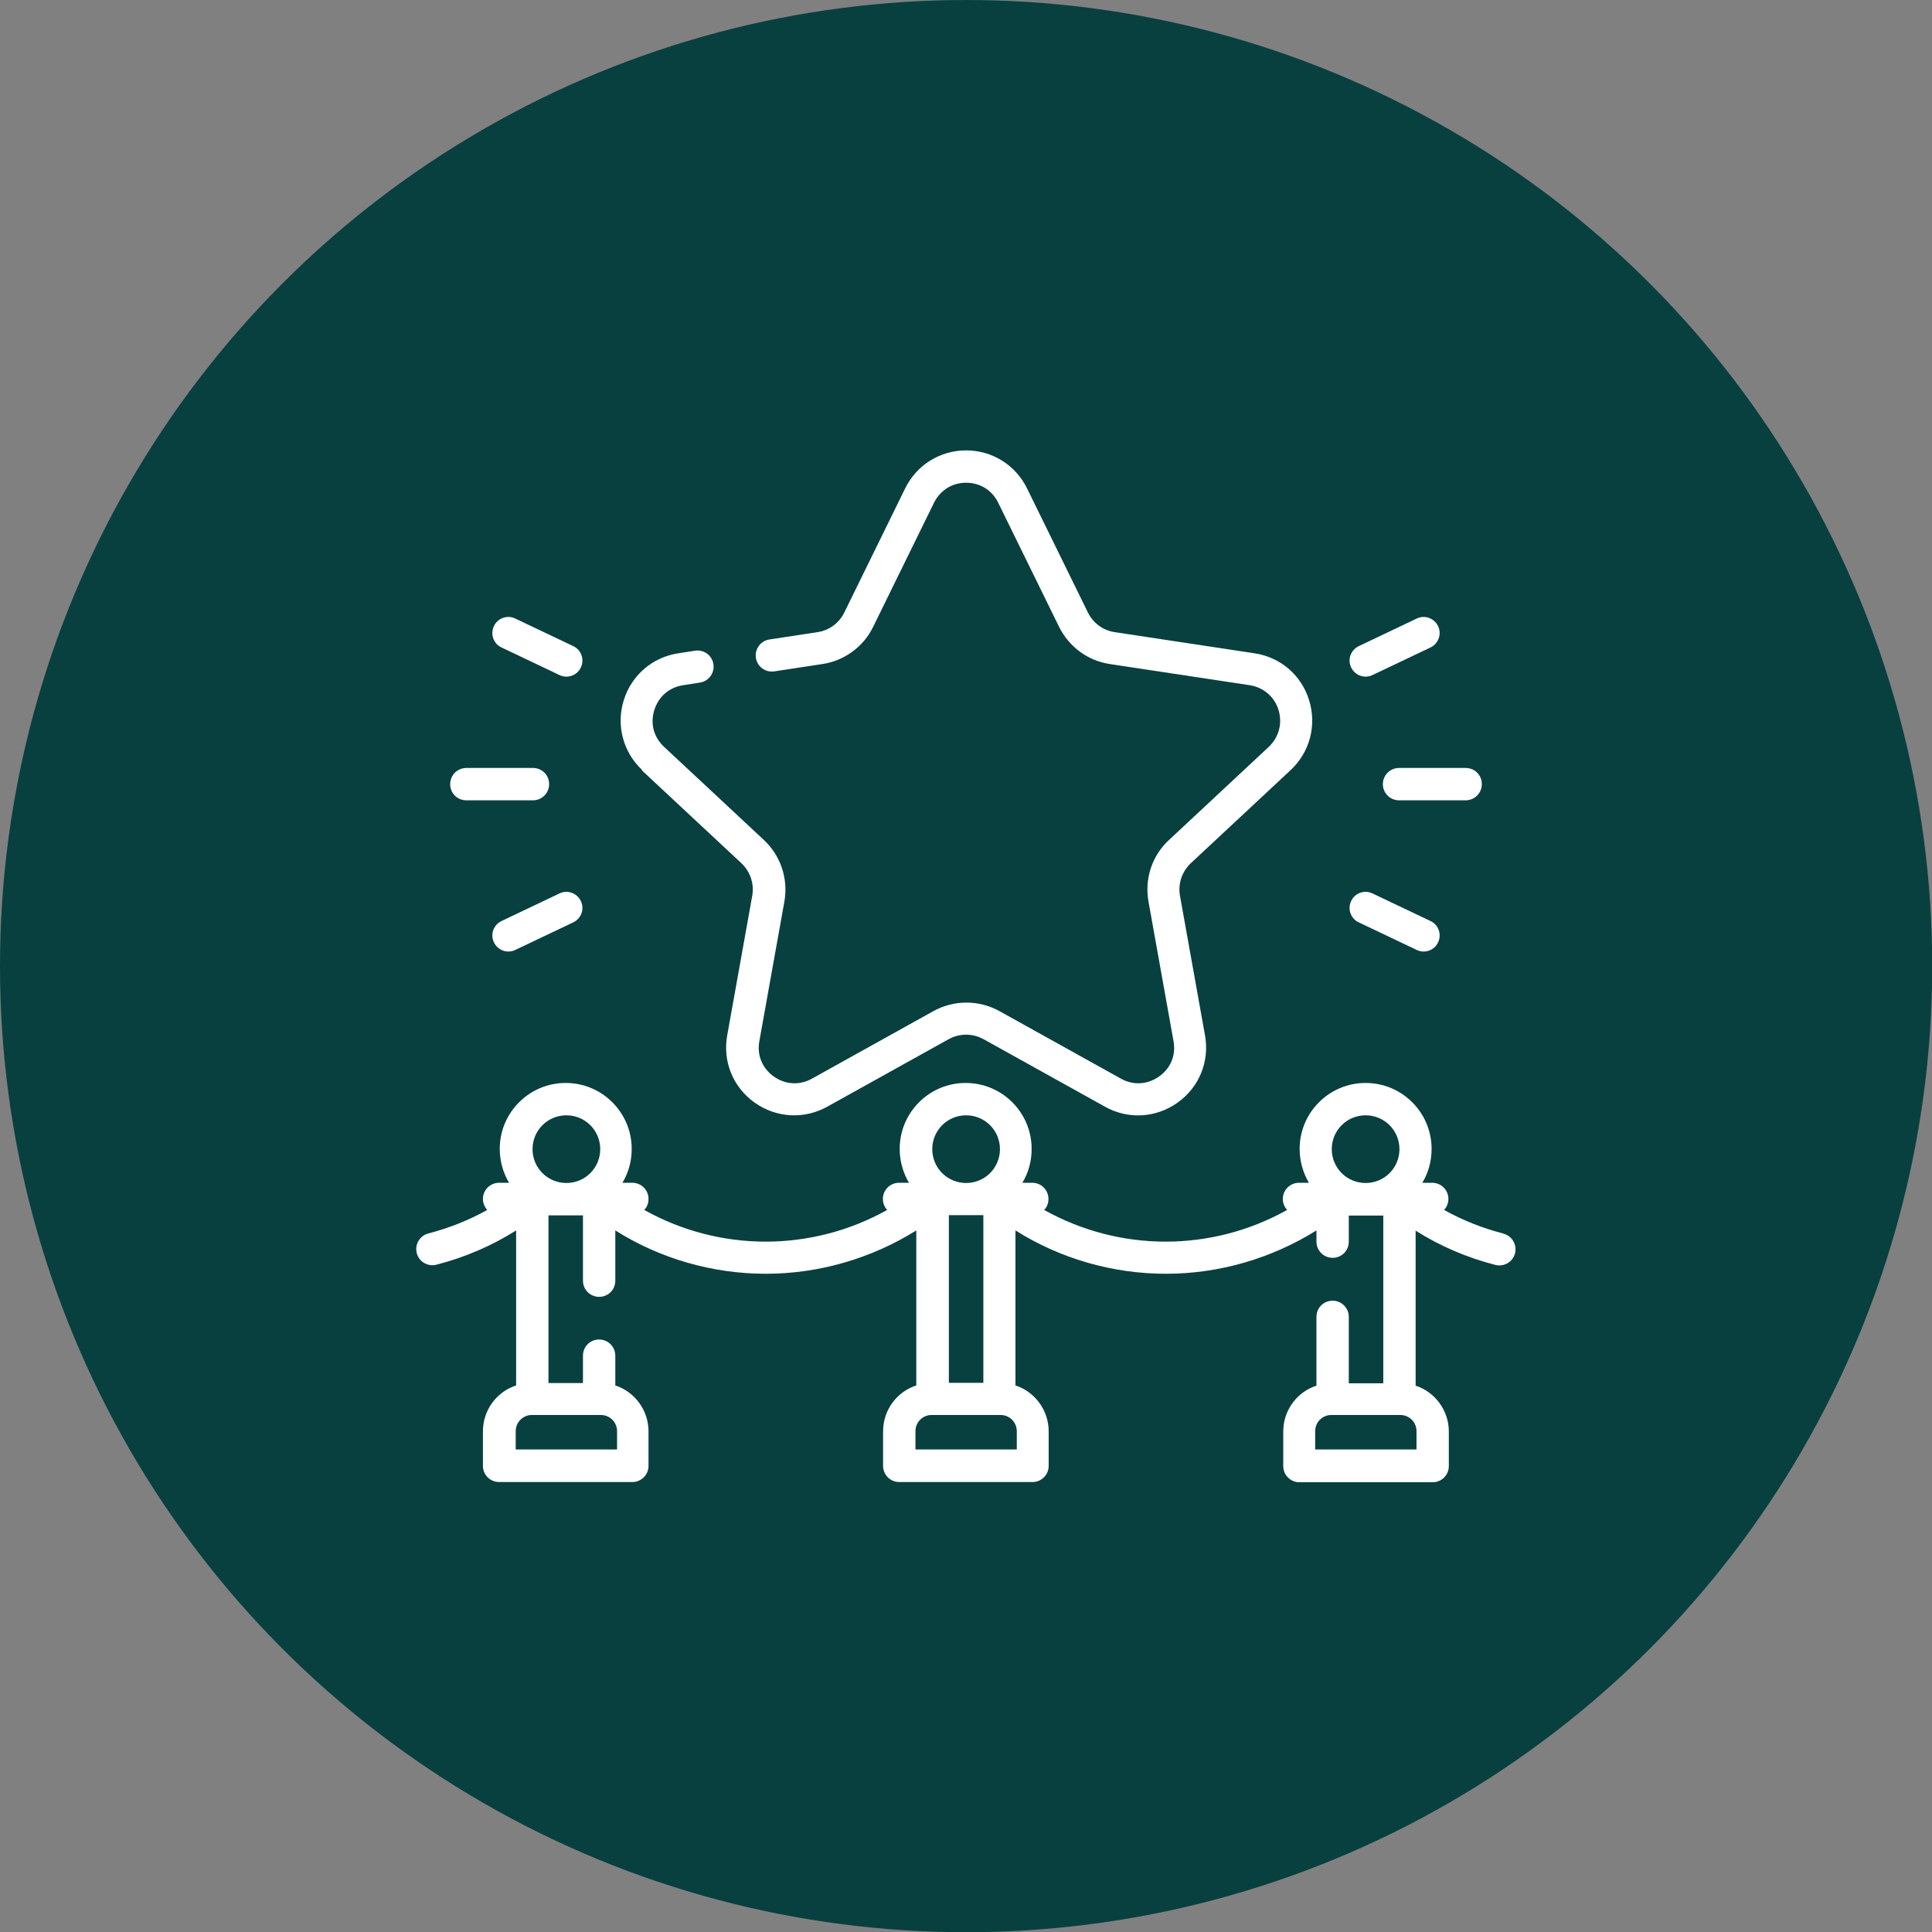
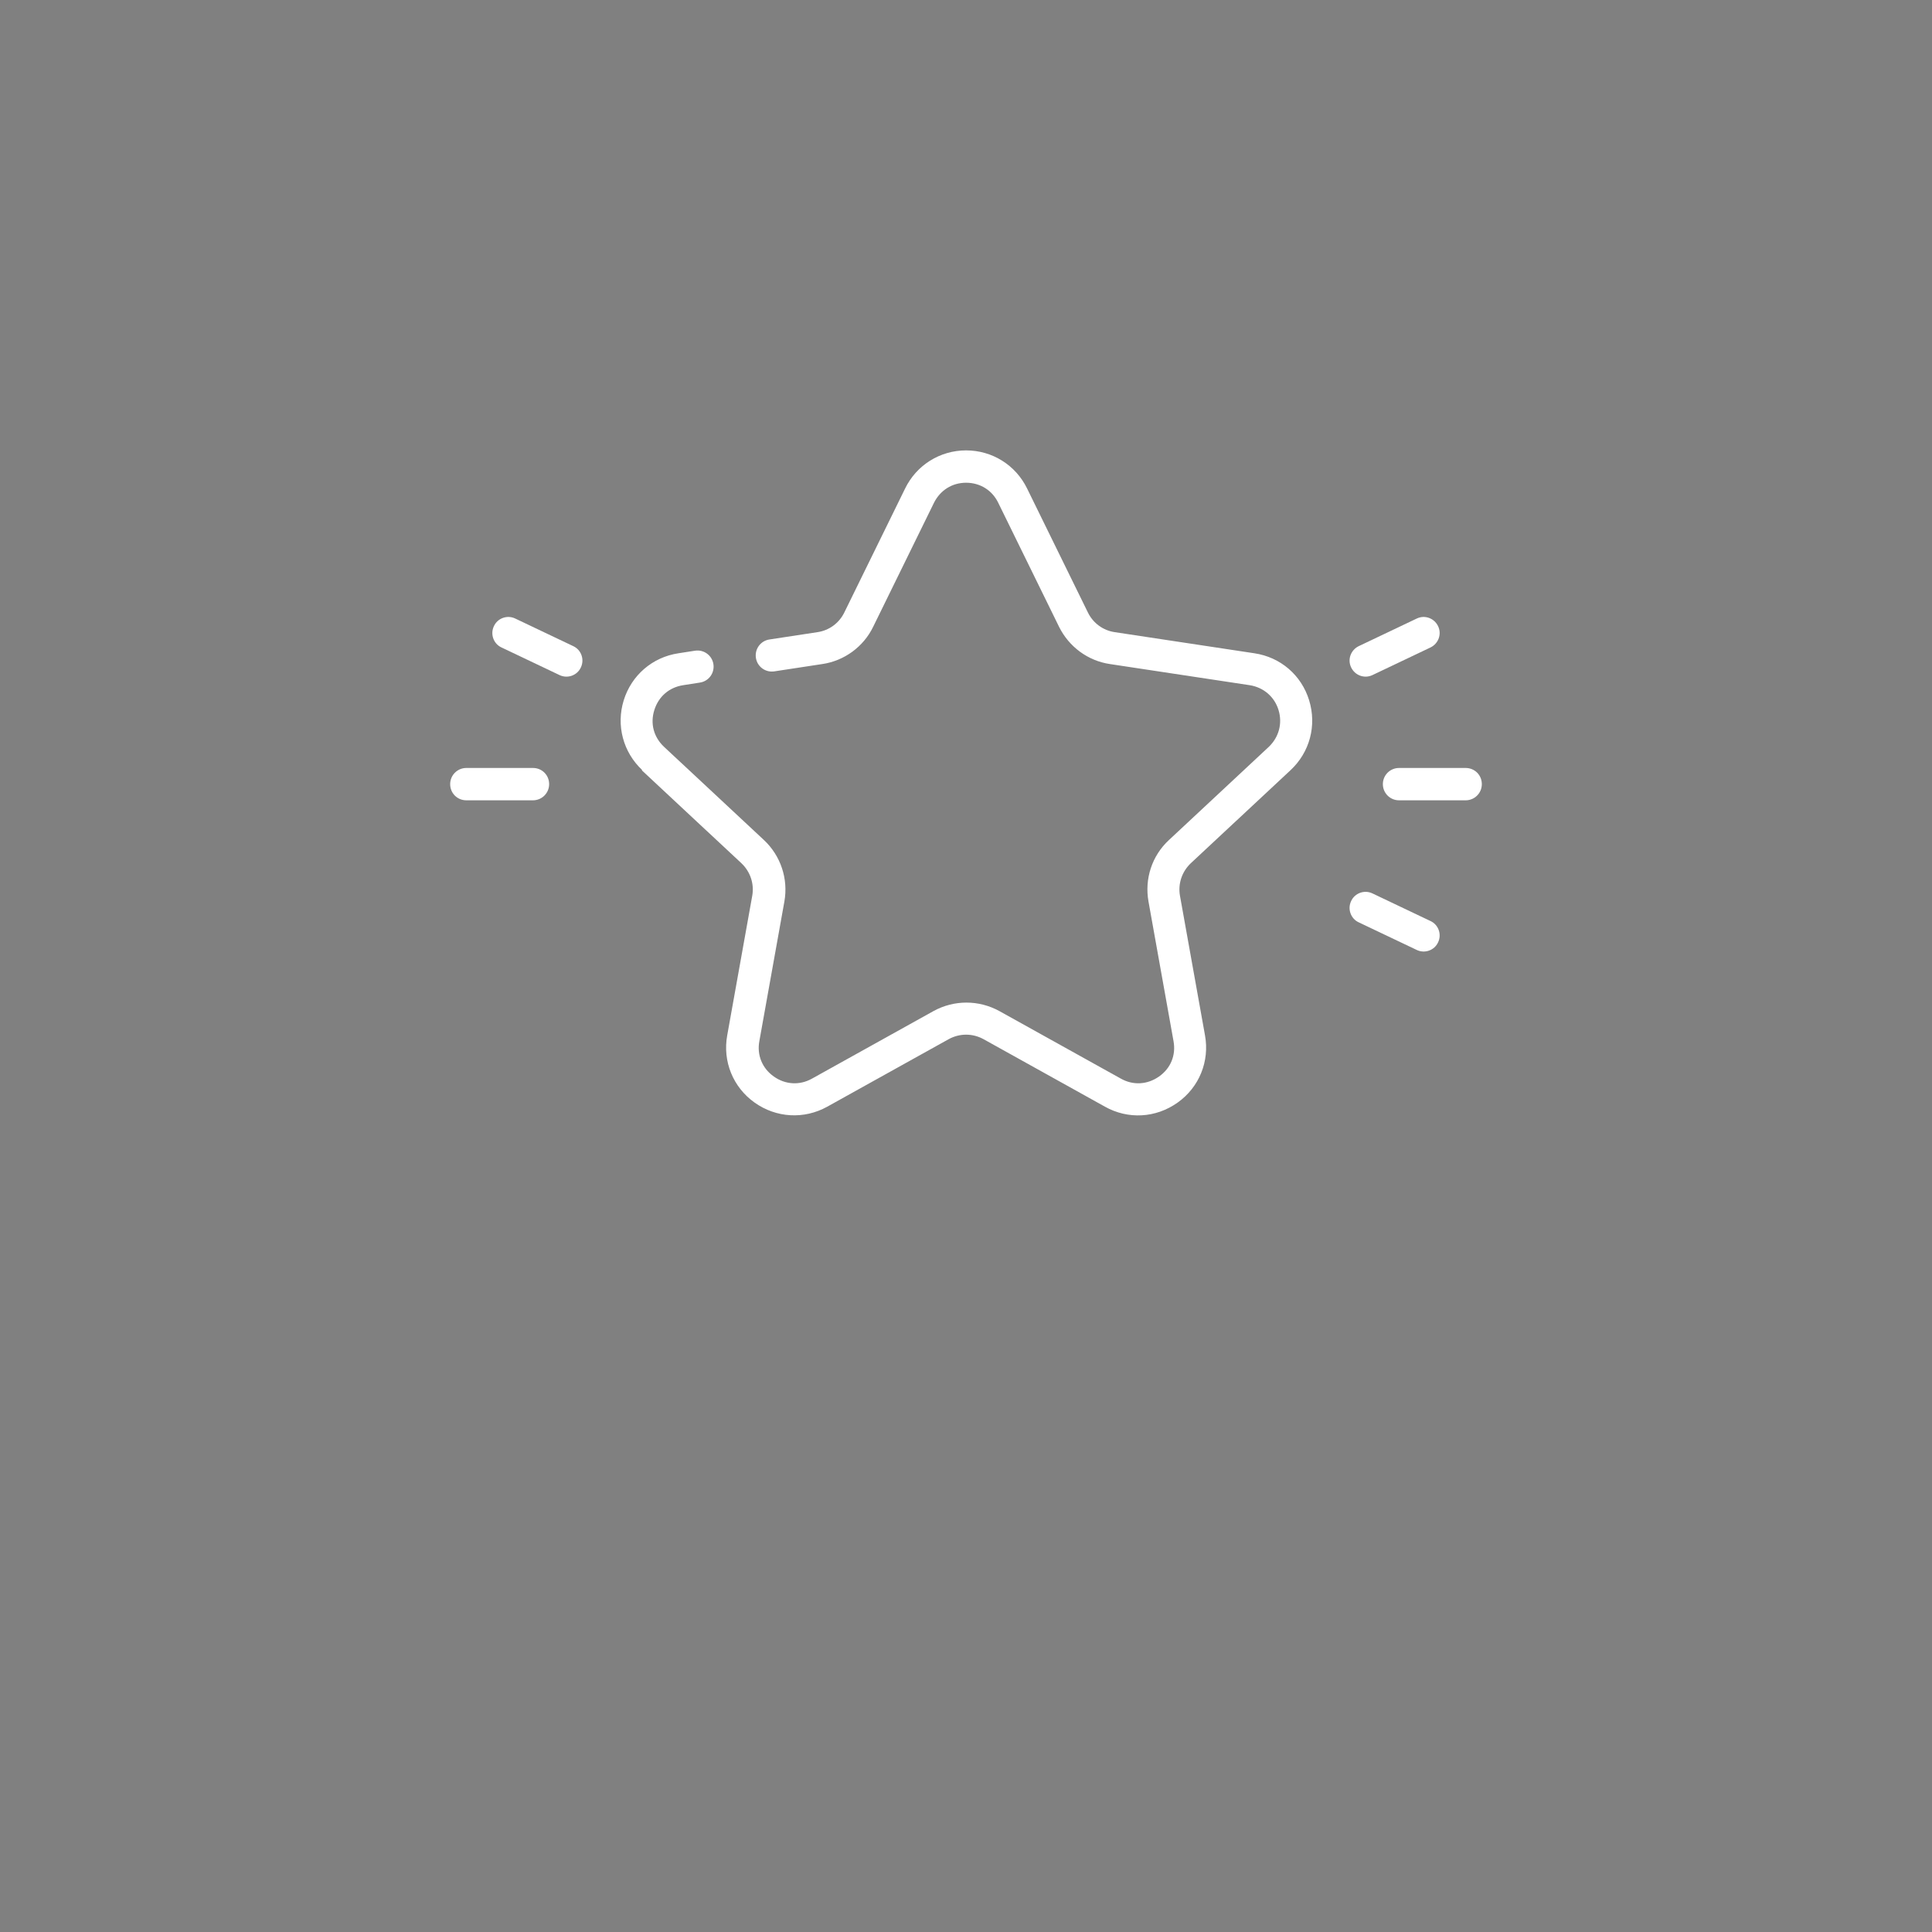
<svg xmlns="http://www.w3.org/2000/svg" id="Capa_2" data-name="Capa 2" viewBox="0 0 89.61 89.61">
  <rect x="0" y="0" width="89.61" height="89.61" fill="#808080" stroke="none" />
  <defs>
    <style>      .cls-1 {        fill: #08403f;      }      .cls-2 {        fill: #fff;      }    </style>
  </defs>
  <g id="Capa_1-2" data-name="Capa 1">
    <g>
-       <circle class="cls-1" cx="44.81" cy="44.81" r="44.81" />
      <g>
-         <path class="cls-2" d="M69.71,57.21c-.96-.25-1.87-.61-2.73-1.09.12-.13.2-.31.2-.51,0-.41-.33-.75-.75-.75h-.46c.28-.46.43-1,.43-1.57,0-1.69-1.37-3.06-3.06-3.06s-3.06,1.37-3.06,3.06c0,.57.16,1.11.43,1.57h-.46c-.41,0-.75.33-.75.75,0,.2.08.38.2.51-3.51,1.96-7.76,1.96-11.27,0,.13-.13.2-.31.2-.51,0-.41-.33-.75-.75-.75h-.46c.28-.46.43-1,.43-1.57,0-1.69-1.37-3.06-3.06-3.06s-3.06,1.37-3.06,3.06c0,.57.16,1.11.43,1.57h-.46c-.41,0-.75.33-.75.75,0,.2.08.38.2.51-3.51,1.96-7.76,1.96-11.27,0,.13-.13.2-.31.2-.51,0-.41-.33-.75-.75-.75h-.46c.28-.46.43-1,.43-1.57,0-1.69-1.37-3.06-3.06-3.06s-3.06,1.37-3.06,3.06c0,.57.16,1.11.43,1.57h-.46c-.41,0-.75.33-.75.75,0,.2.08.38.2.51-.86.48-1.77.84-2.73,1.09-.4.1-.64.51-.54.91.1.4.51.64.91.54,1.32-.34,2.56-.87,3.7-1.59v7.19c-.9.29-1.54,1.14-1.54,2.13v1.6c0,.41.33.75.75.75h6.18c.41,0,.75-.33.75-.75v-1.6c0-.99-.65-1.84-1.54-2.13v-1.38c0-.41-.33-.75-.75-.75s-.75.33-.75.75v1.27h-1.6v-7.78h1.6v3.03c0,.41.33.75.75.75s.75-.33.75-.75v-2.33c2.08,1.31,4.51,2.01,6.98,2.01s4.9-.71,6.98-2.01v7.19c-.9.29-1.54,1.14-1.54,2.13v1.6c0,.41.33.75.75.75h6.18c.41,0,.75-.33.75-.75v-1.6c0-.99-.65-1.84-1.54-2.13v-7.19c2.08,1.31,4.51,2.01,6.98,2.01s4.9-.71,6.98-2.01v.52c0,.41.33.75.75.75s.75-.33.75-.75v-1.21h1.6v7.78h-1.6v-3.08c0-.41-.33-.75-.75-.75s-.75.33-.75.75v3.19c-.9.29-1.54,1.14-1.54,2.13v1.6c0,.41.33.75.75.75h6.18c.41,0,.75-.33.75-.75v-1.6c0-.99-.65-1.84-1.54-2.13v-7.19c1.14.72,2.38,1.25,3.7,1.59.4.1.81-.14.91-.54.1-.4-.14-.81-.54-.91h0ZM26.27,51.73c.87,0,1.57.7,1.57,1.57s-.7,1.57-1.57,1.57-1.57-.7-1.57-1.57.7-1.57,1.57-1.57ZM28.61,67.23h-4.69v-.85c0-.41.33-.75.75-.75h3.2c.41,0,.75.33.75.75v.85ZM44.01,64.14v-7.78h1.6v7.78h-1.6ZM44.81,51.73c.87,0,1.57.7,1.57,1.57s-.7,1.57-1.57,1.57-1.57-.7-1.57-1.57.7-1.57,1.57-1.57ZM47.15,67.23h-4.69v-.85c0-.41.33-.75.75-.75h3.2c.41,0,.75.33.75.75v.85ZM63.34,51.73c.87,0,1.57.7,1.57,1.57s-.7,1.57-1.57,1.57-1.57-.7-1.57-1.57.7-1.57,1.57-1.57ZM65.69,67.23h-4.69v-.85c0-.41.33-.75.75-.75h3.2c.41,0,.75.33.75.75v.85Z" />
        <path class="cls-2" d="M29.76,35.72l4.63,4.32c.41.39.6.95.5,1.51l-1.16,6.47c-.22,1.21.27,2.41,1.27,3.12,1,.71,2.29.79,3.37.19l5.63-3.13c.51-.28,1.11-.28,1.62,0l5.63,3.13c1.07.6,2.36.53,3.37-.19,1-.71,1.49-1.91,1.27-3.12l-1.16-6.47c-.1-.56.09-1.12.5-1.51l4.63-4.32c.89-.83,1.22-2.07.86-3.24-.36-1.17-1.33-2-2.54-2.18l-6.48-.98c-.54-.08-1-.42-1.24-.91l-2.82-5.75c-.53-1.09-1.62-1.77-2.83-1.77s-2.3.68-2.83,1.77l-2.82,5.75c-.24.49-.7.83-1.24.91l-2.23.34c-.41.06-.69.44-.63.85.06.41.44.69.85.63l2.23-.34c1.02-.15,1.91-.8,2.36-1.73l2.82-5.75c.29-.58.84-.93,1.49-.93s1.21.35,1.49.93l2.82,5.75c.46.93,1.34,1.58,2.36,1.73l6.48.98c.64.1,1.15.53,1.34,1.15s.02,1.26-.45,1.71l-4.63,4.32c-.79.73-1.14,1.8-.95,2.86l1.16,6.47c.12.65-.13,1.26-.67,1.64s-1.2.42-1.77.1l-5.63-3.13c-.96-.53-2.11-.53-3.07,0l-5.63,3.13c-.57.32-1.24.28-1.77-.1-.54-.38-.79-1-.67-1.64l1.16-6.47c.19-1.06-.17-2.13-.95-2.86l-4.63-4.32c-.48-.45-.65-1.08-.45-1.71s.69-1.05,1.34-1.15l.77-.12c.41-.06.69-.44.63-.85-.06-.41-.44-.69-.85-.63l-.77.12c-1.21.18-2.18,1.02-2.54,2.18-.36,1.16-.03,2.41.86,3.24h0Z" />
        <path class="cls-2" d="M64.14,36.37c0,.41.33.75.75.75h3.09c.41,0,.75-.33.75-.75s-.33-.75-.75-.75h-3.09c-.41,0-.75.33-.75.75Z" />
        <path class="cls-2" d="M63.02,42.78l2.69,1.28c.37.18.82.02.99-.35.18-.37.02-.82-.35-.99l-2.69-1.28c-.37-.18-.82-.02-.99.35-.18.37-.02.82.35.99Z" />
        <path class="cls-2" d="M63.66,31.31l2.69-1.28c.37-.18.53-.62.35-.99-.18-.37-.62-.53-.99-.35l-2.69,1.28c-.37.18-.53.62-.35.99.18.37.62.53.99.35Z" />
        <path class="cls-2" d="M21.63,37.12h3.09c.41,0,.75-.33.75-.75s-.33-.75-.75-.75h-3.09c-.41,0-.75.33-.75.75s.33.75.75.75Z" />
-         <path class="cls-2" d="M25.95,41.44l-2.69,1.28c-.37.18-.53.62-.35.99.18.37.62.53.99.35l2.69-1.28c.37-.18.53-.62.35-.99-.18-.37-.62-.53-.99-.35Z" />
        <path class="cls-2" d="M23.26,30.03l2.69,1.28c.37.18.82.02.99-.35.18-.37.02-.82-.35-.99l-2.69-1.28c-.37-.18-.82-.02-.99.35-.18.37-.02.82.35.99Z" />
      </g>
    </g>
  </g>
</svg>